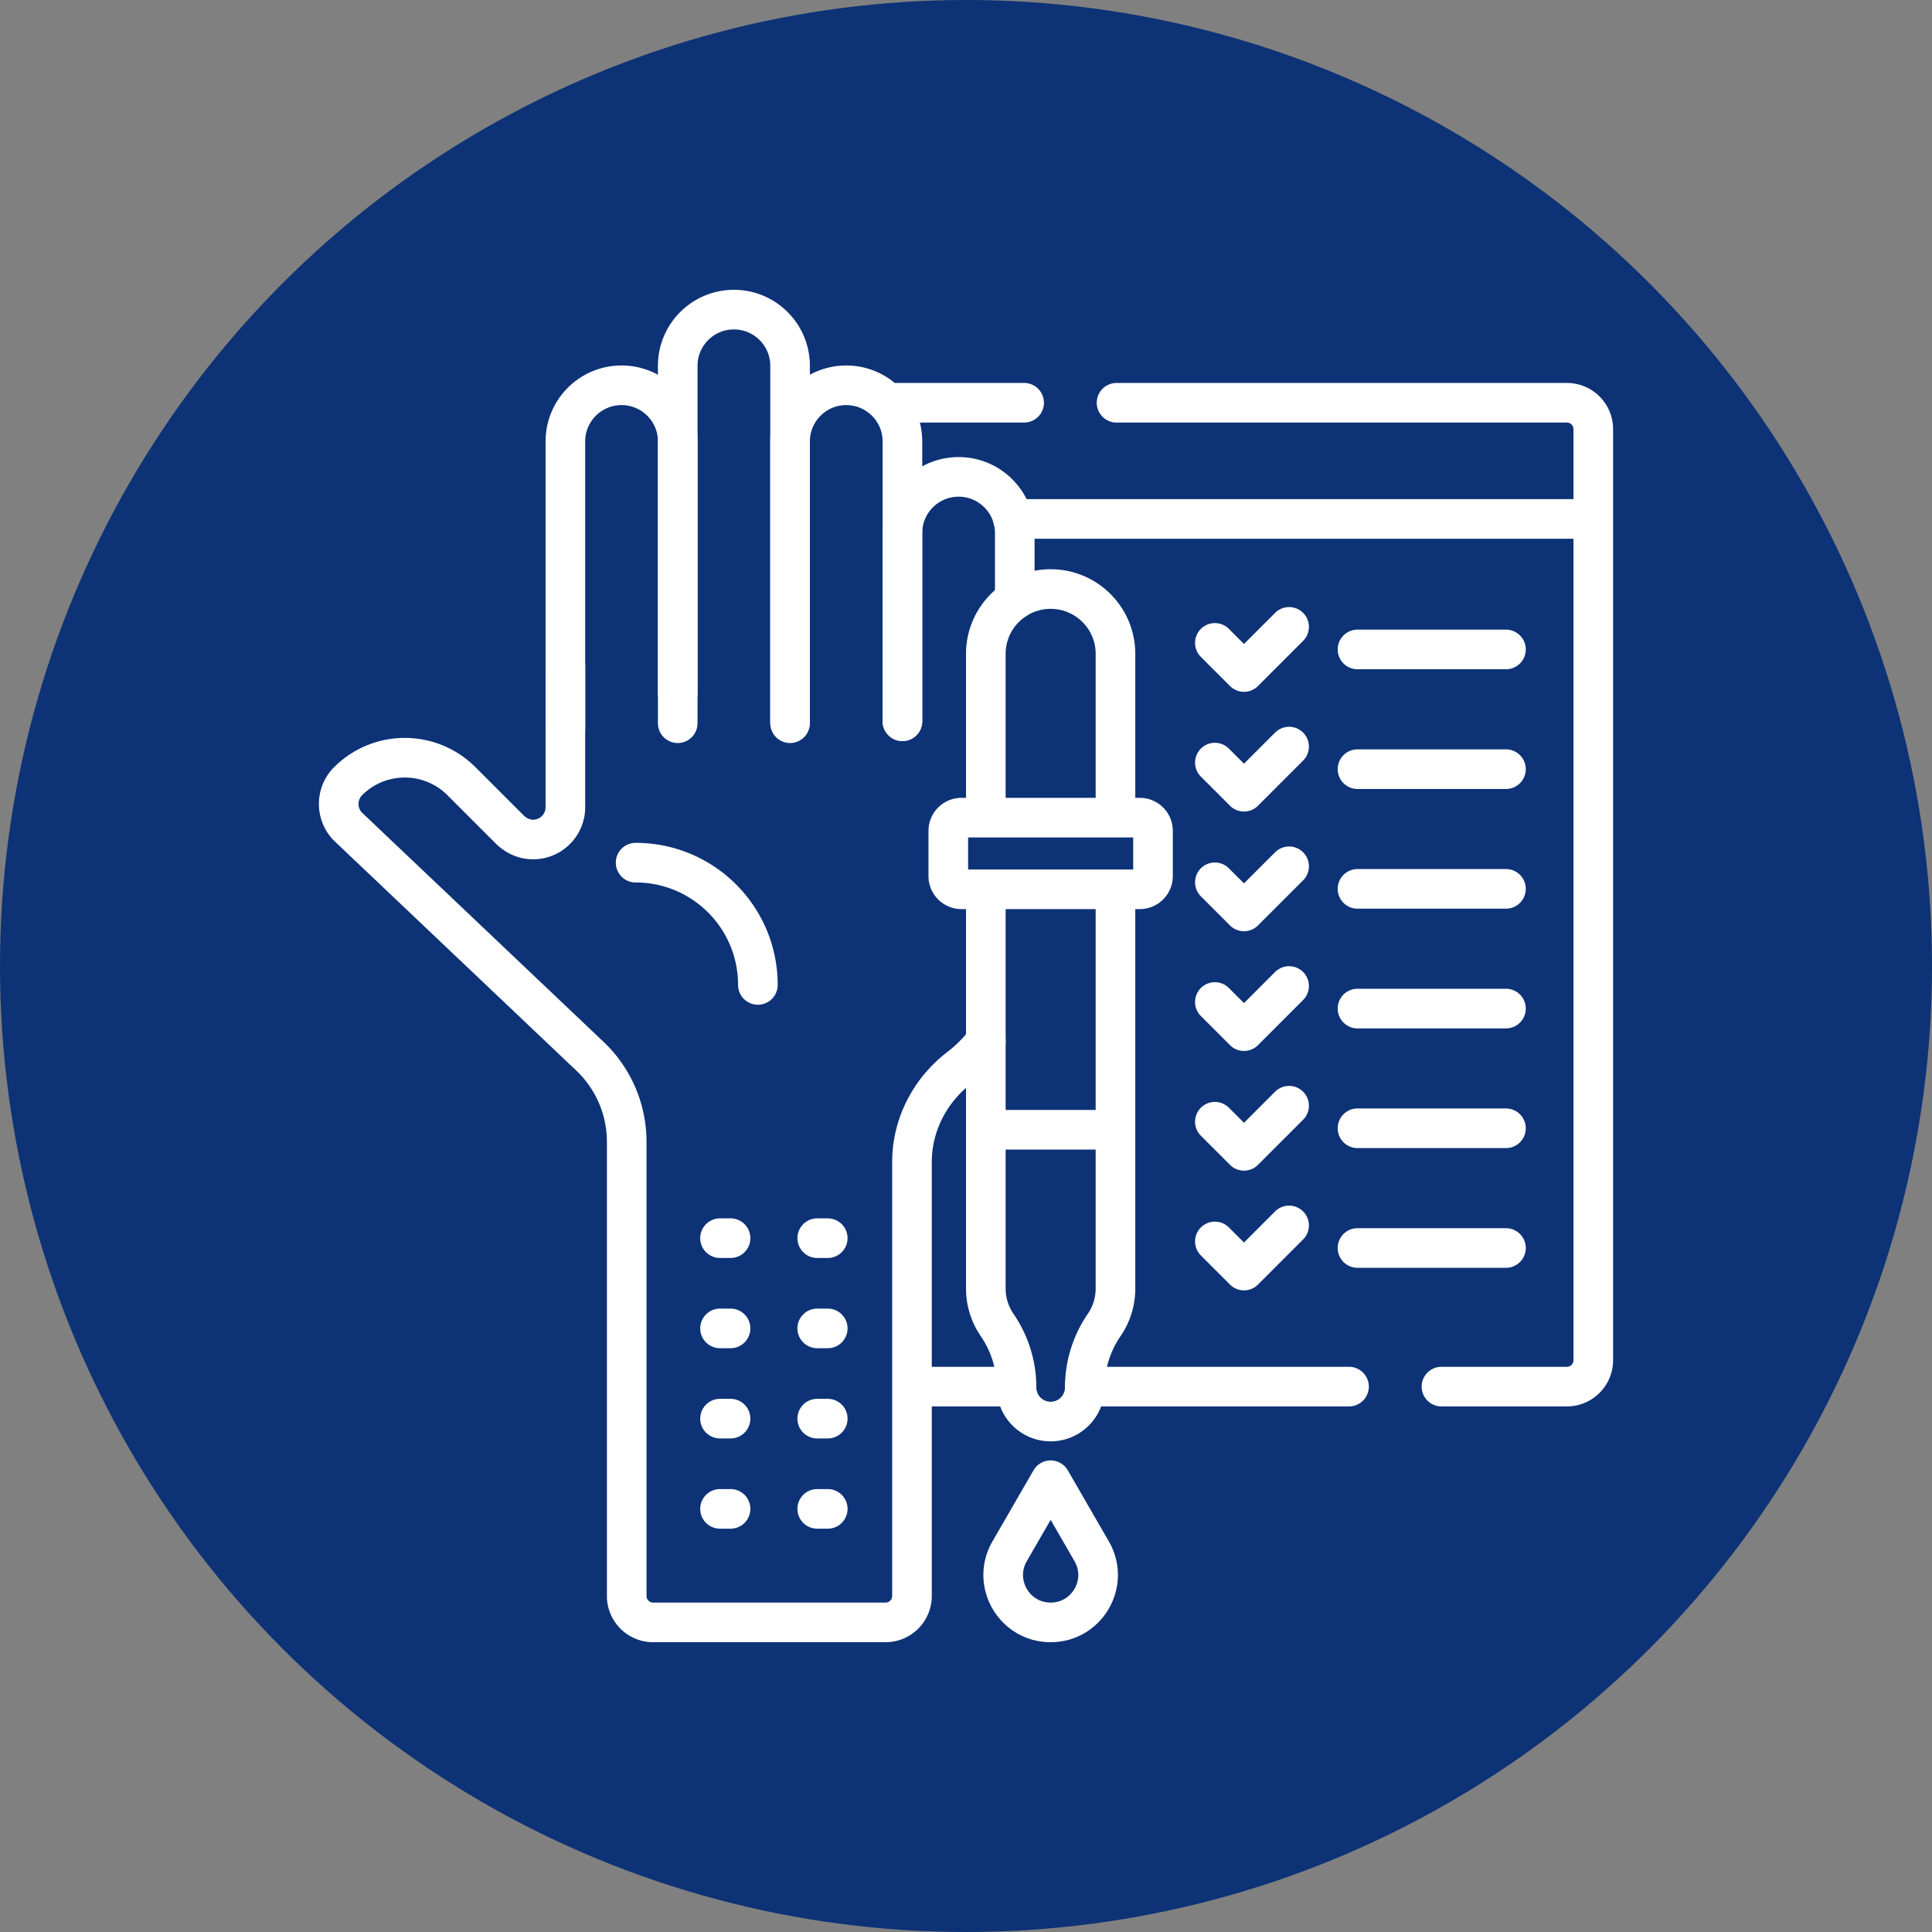
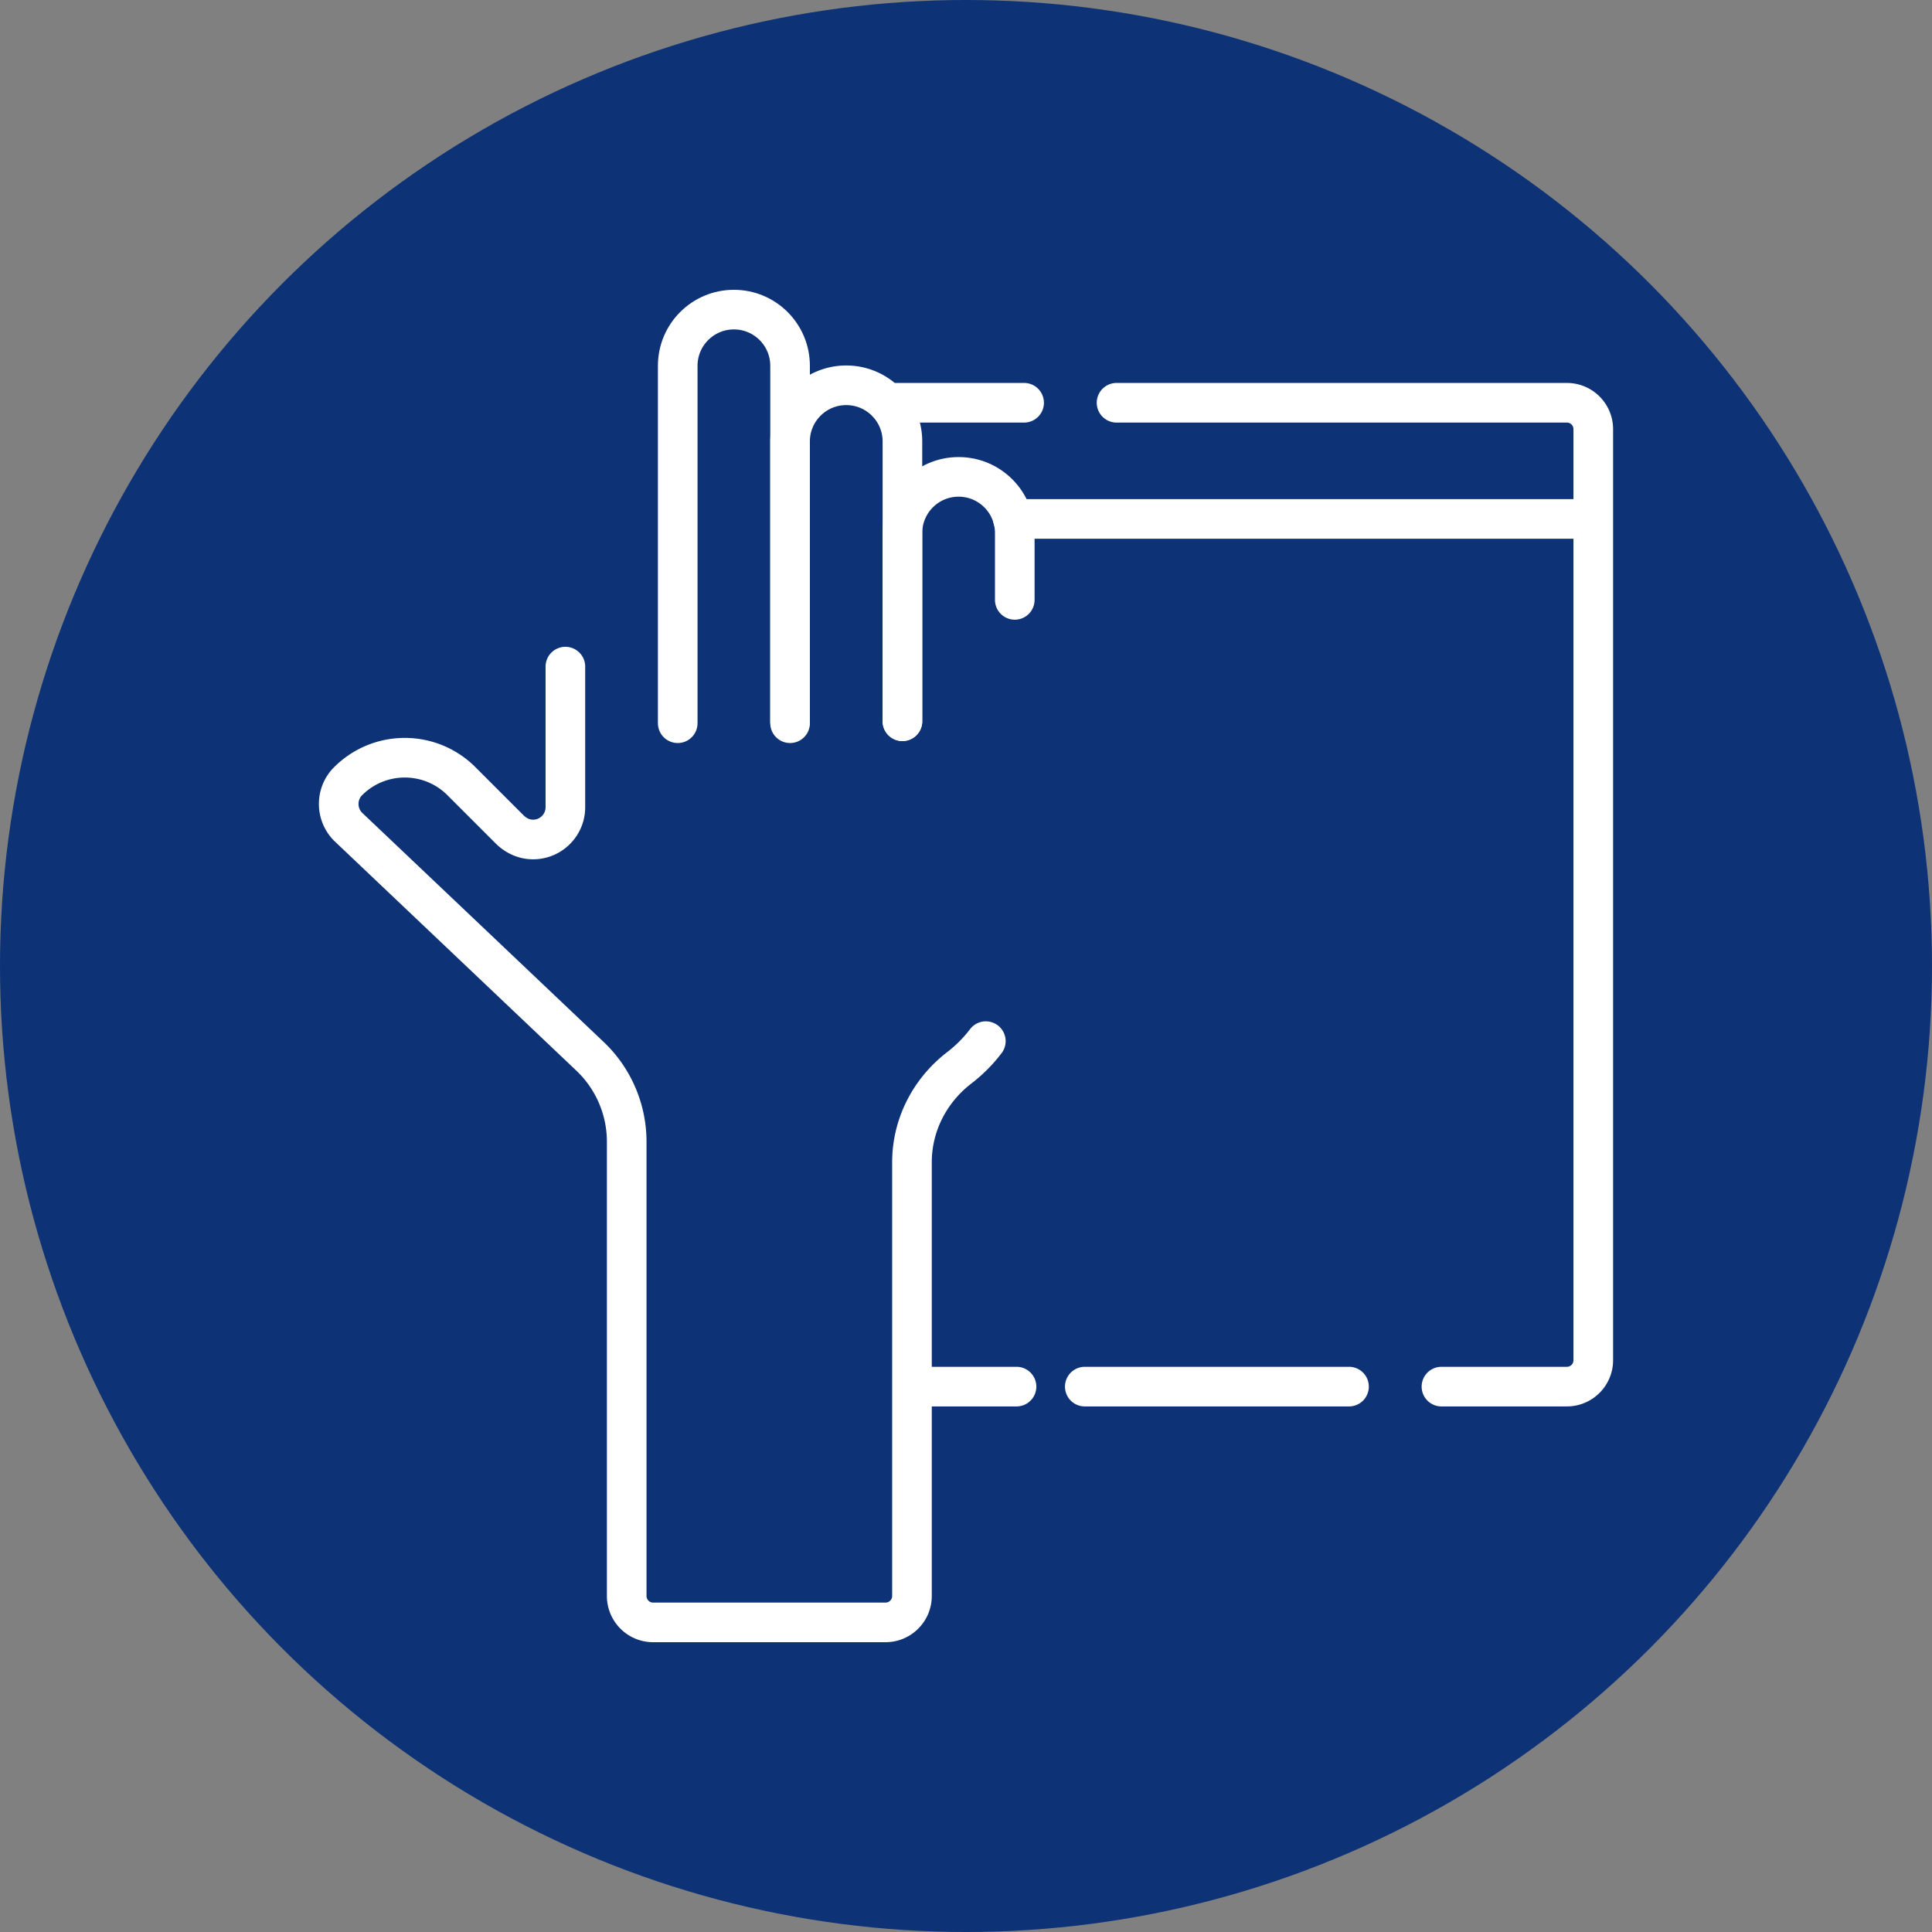
<svg xmlns="http://www.w3.org/2000/svg" width="512" height="512" x="0" y="0" viewBox="0 0 512 512" style="enable-background:new 0 0 512 512" xml:space="preserve" class="">
  <rect x="0" y="0" width="512" height="512" fill="#808080" stroke="none" />
  <circle r="256" cx="256" cy="256" fill="#0d3276" />
  <g transform="matrix(0.7,0,0,0.7,76.8,76.8)">
    <path d="M300.971 415.238H401M436 415.238h47.48c5.523 0 10-4.477 10-10V86.742H273.773M273.76 86.742h219.72V52.764c0-5.523-4.477-10-10-10H313M278 42.764h-51.949M235.544 415.238h39.581M104.331 142.656v53.23c0 7.062-5.991 12.726-13.168 12.184-3.01-.227-5.804-1.654-7.938-3.788l-18.248-18.249c-11.864-11.864-31.11-11.846-42.952.054-4.703 4.726-4.661 12.485.053 17.2l91.561 86.881a44.629 44.629 0 0 1 13.91 32.374V494.5c0 5.523 4.477 10 10 10h87.996c5.523 0 10-4.477 10-10V330.287c0-14.086 6.764-27.194 17.941-35.766a53.82 53.82 0 0 0 10.021-10.072M231.932 163.339V57.419c0-11.745-9.521-21.267-21.267-21.267h0c-11.745 0-21.267 9.521-21.267 21.267v105.92" style="stroke-width:15;stroke-linecap:round;stroke-linejoin:round;stroke-miterlimit:10;" fill="none" stroke="#ffffff" stroke-width="15" stroke-linecap="round" stroke-linejoin="round" stroke-miterlimit="10" data-original="#000000" opacity="1" />
    <path d="M274.465 117.394V92.089c0-11.745-9.521-21.267-21.267-21.267h0c-11.745 0-21.267 9.521-21.267 21.267v71.25M189.398 164.088V28.767c0-11.745-9.521-21.267-21.267-21.267h0c-11.745 0-21.267 9.521-21.267 21.267v135.321" style="stroke-width:15;stroke-linecap:round;stroke-linejoin:round;stroke-miterlimit:10;" fill="none" stroke="#ffffff" stroke-width="15" stroke-linecap="round" stroke-linejoin="round" stroke-miterlimit="10" data-original="#000000" opacity="1" />
-     <path d="M146.865 152.819v-95.4c0-11.745-9.521-21.267-21.267-21.267h0c-11.745 0-21.267 9.521-21.267 21.267v108.476M177.207 263.163c0-25.583-20.701-46.284-46.284-46.284M162.881 359.037h3.978M199.677 359.037h3.978M162.881 393.198h3.978M199.677 393.198h3.978M162.881 427.36h3.978M199.677 427.36h3.978M162.881 461.522h3.978M199.677 461.522h3.978M312.59 199.834v-62.001c0-13.554-10.988-24.542-24.542-24.542h0c-13.554 0-24.542 10.988-24.542 24.542v62.001h49.084zM263.506 226.96v151.127c0 5.133 1.581 9.89 4.279 13.823a41.776 41.776 0 0 1 7.346 23.636c0 7.134 5.783 12.917 12.917 12.917s12.917-5.783 12.917-12.917c0-8.441 2.57-16.675 7.346-23.636a24.345 24.345 0 0 0 4.279-13.823V226.96h-49.084zM321.799 199.834h-67.501a5 5 0 0 0-5 5v17.125a5 5 0 0 0 5 5h67.501a5 5 0 0 0 5-5v-17.125a5 5 0 0 0-5-5zM312.59 318h-49.084M288.048 450.682l-15.536 26.909c-6.905 11.959 1.726 26.909 15.536 26.909h0c13.81 0 22.441-14.949 15.536-26.909l-15.536-26.909zM350.221 133.678l11.02 11.02 17.081-17.08M404.218 136.158h56.202M350.221 178.998l11.02 11.02 17.081-17.081M404.218 181.478h56.202M350.221 224.318l11.02 11.02 17.081-17.081M404.218 226.797h56.202M350.221 269.637l11.02 11.02 17.081-17.081M404.218 272.117h56.202M350.221 314.957l11.02 11.02 17.081-17.081M404.218 317.436h56.202M350.221 360.276l11.02 11.02 17.081-17.081M404.218 362.756h56.202" style="stroke-width:15;stroke-linecap:round;stroke-linejoin:round;stroke-miterlimit:10;" fill="none" stroke="#ffffff" stroke-width="15" stroke-linecap="round" stroke-linejoin="round" stroke-miterlimit="10" data-original="#000000" opacity="1" />
  </g>
</svg>